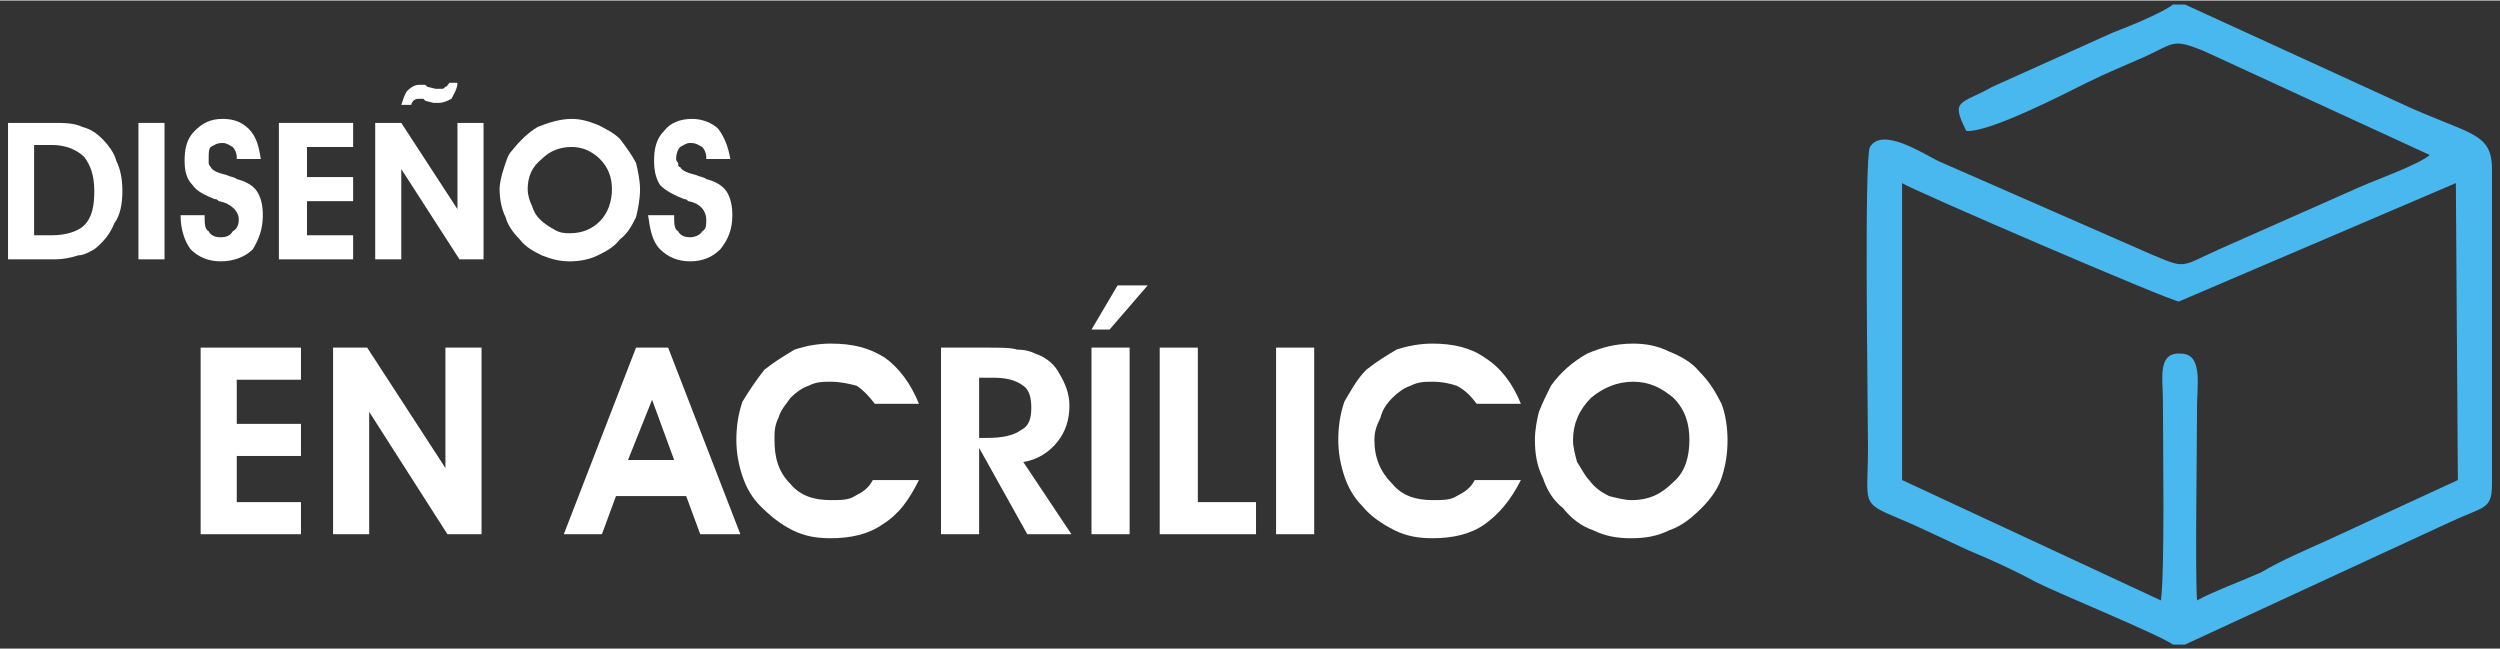
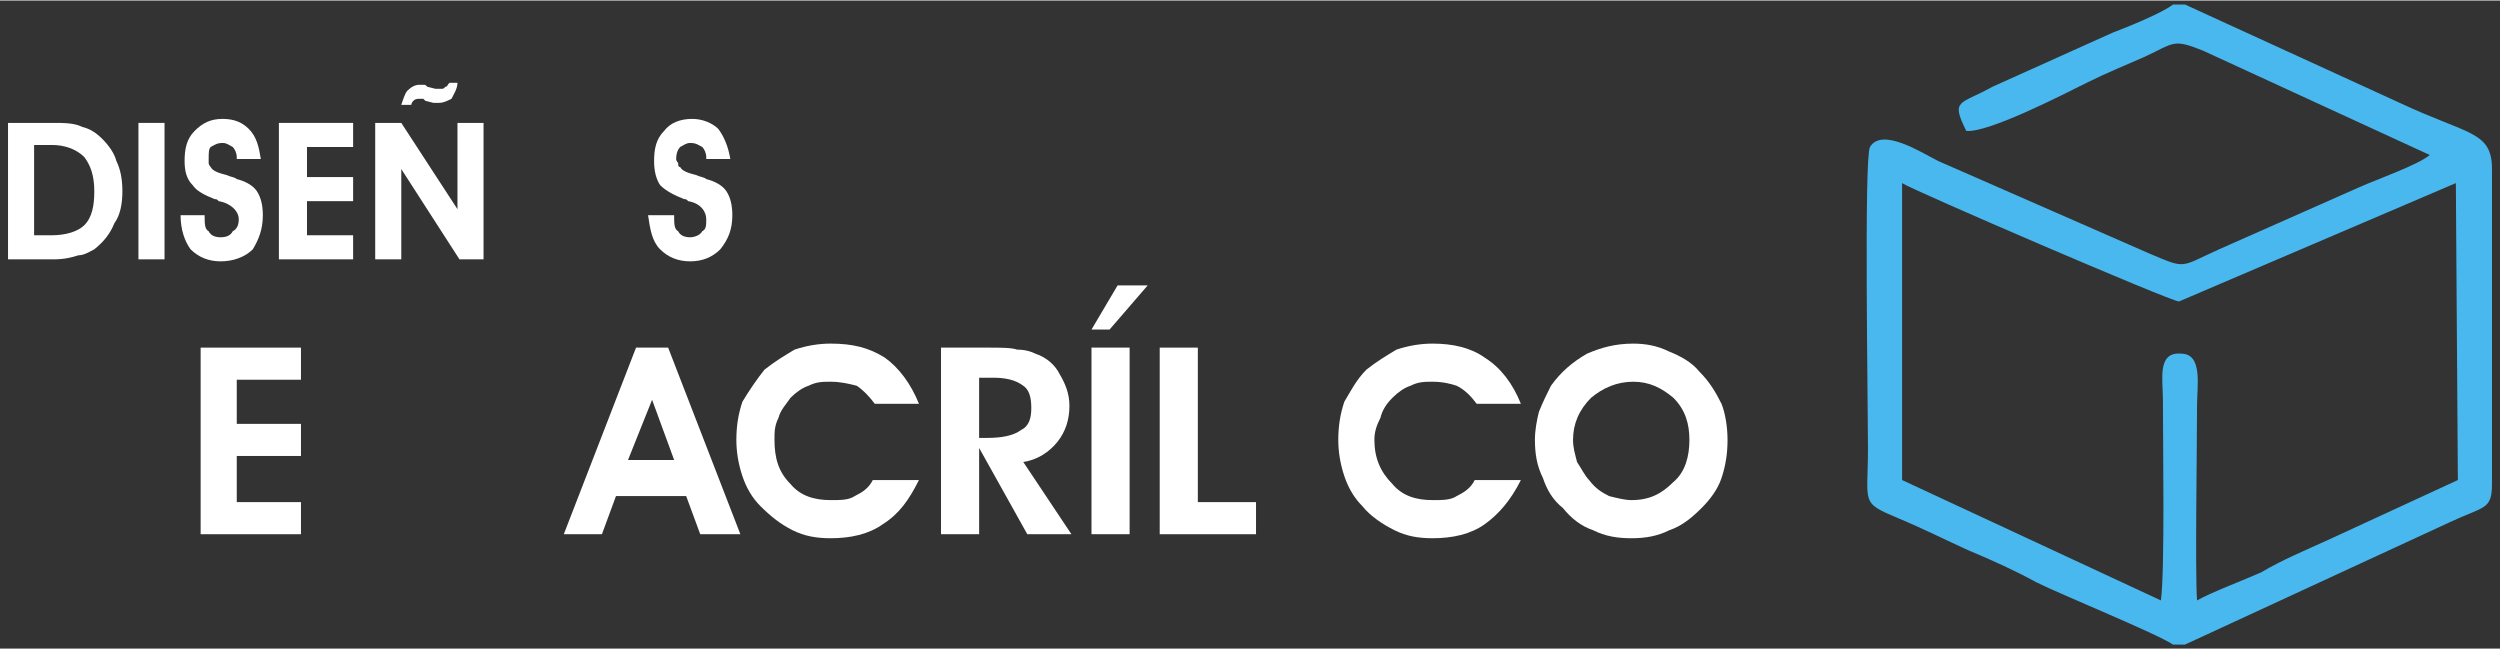
<svg xmlns="http://www.w3.org/2000/svg" xml:space="preserve" width="54.653mm" height="14.19mm" version="1.1" style="shape-rendering:geometricPrecision; text-rendering:geometricPrecision; image-rendering:optimizeQuality; fill-rule:evenodd; clip-rule:evenodd" viewBox="0 0 1246 323">
  <rect x="0" y="0" width="1246" height="323" fill="#333333" stroke="none" />
  <defs>
    <style type="text/css">
   
    .fil2 {fill:none}
    .fil1 {fill:#49B8EF}
    .fil0 {fill:white;fill-rule:nonzero}
   
  </style>
  </defs>
  <g id="Capa_x0020_1">
    <g id="_1367012528">
      <path class="fil0" d="M26 117c7,0 13,-2 16,-5 4,-4 5,-10 5,-17 0,-8 -2,-13 -5,-17 -4,-4 -10,-6 -16,-6l-9 0 0 45 9 0zm1 12l-23 0 0 -68 22 0c6,0 11,0 15,2 4,1 7,3 10,6 3,3 6,7 7,11 2,4 3,9 3,15 0,6 -1,12 -4,16 -2,5 -5,9 -10,13 -2,1 -5,3 -8,3 -3,1 -7,2 -12,2z" />
      <polygon id="1" class="fil0" points="69,129 69,61 82,61 82,129 " />
      <path id="2" class="fil0" d="M90 107l12 0 0 1c0,3 0,6 2,7 1,2 3,3 6,3 3,0 5,-1 6,-3 2,-1 3,-3 3,-6 0,-4 -4,-8 -10,-9 -1,-1 -1,-1 -2,-1 -5,-2 -9,-4 -11,-7 -3,-3 -4,-7 -4,-12 0,-6 1,-11 5,-15 4,-4 8,-6 14,-6 6,0 10,2 13,5 4,4 5,9 6,15l-12 0 0 -1c0,-2 -1,-4 -2,-5 -2,-1 -3,-2 -5,-2 -3,0 -4,1 -6,2 -1,1 -1,3 -1,6 0,1 0,2 0,2 0,1 1,2 1,2 1,2 4,3 8,4 2,1 4,1 5,2 4,1 8,3 10,6 2,3 3,7 3,12 0,7 -2,12 -5,17 -4,4 -10,6 -16,6 -6,0 -11,-2 -15,-6 -3,-4 -5,-10 -5,-17z" />
      <polygon id="3" class="fil0" points="176,129 139,129 139,61 176,61 176,73 153,73 153,88 176,88 176,100 153,100 153,117 176,117 " />
      <path id="4" class="fil0" d="M200 129l-13 0 0 -68 13 0 28 43 0 -43 13 0 0 68 -12 0 -29 -45 0 45zm28 -88c0,3 -2,6 -3,8 -2,1 -4,2 -6,2 -1,0 -1,0 -2,0 0,0 -1,0 -1,0l-4 -1c0,0 0,0 -1,-1 -1,0 -2,0 -2,0 -1,0 -2,0 -3,1 0,0 -1,1 -1,2l-5 0c1,-3 2,-6 3,-7 2,-2 4,-3 6,-3 1,0 1,0 2,0 1,0 1,0 2,1l4 1c1,0 1,0 2,0 0,0 0,0 1,0 1,0 1,0 2,-1 1,0 1,-1 2,-2l4 0z" />
-       <path id="5" class="fil0" d="M263 94c0,3 1,6 2,8 1,3 2,5 4,7 2,2 5,4 7,5 3,2 6,2 8,2 6,0 11,-2 15,-6 4,-4 6,-10 6,-16 0,-6 -2,-11 -6,-15 -4,-4 -9,-6 -14,-6 -6,0 -11,2 -15,6 -5,4 -7,9 -7,15zm-14 0c0,-3 1,-7 2,-10 1,-3 2,-7 4,-9 4,-5 8,-9 13,-12 5,-2 11,-4 17,-4 4,0 8,1 13,3 4,2 8,4 11,7 3,4 6,8 8,12 1,4 2,9 2,13 0,5 -1,10 -2,14 -2,4 -4,8 -8,11 -3,4 -7,6 -11,8 -4,2 -9,3 -14,3 -5,0 -9,-1 -14,-3 -4,-2 -8,-4 -11,-8 -3,-3 -6,-7 -7,-11 -2,-4 -3,-9 -3,-14z" />
      <path id="6" class="fil0" d="M323 107l13 0 0 1c0,3 0,6 2,7 1,2 3,3 6,3 2,0 5,-1 6,-3 2,-1 2,-3 2,-6 0,-4 -3,-8 -9,-9 -1,-1 -1,-1 -2,-1 -5,-2 -9,-4 -12,-7 -2,-3 -3,-7 -3,-12 0,-6 1,-11 5,-15 3,-4 8,-6 14,-6 5,0 10,2 13,5 3,4 5,9 6,15l-12 0 0 -1c0,-2 -1,-4 -2,-5 -2,-1 -3,-2 -6,-2 -2,0 -3,1 -5,2 -1,1 -2,3 -2,6 0,1 1,2 1,2 0,1 0,2 1,2 1,2 4,3 8,4 2,1 4,1 5,2 4,1 8,3 10,6 2,3 3,7 3,12 0,7 -2,12 -6,17 -4,4 -9,6 -15,6 -6,0 -11,-2 -15,-6 -4,-4 -5,-10 -6,-17z" />
      <polygon class="fil0" points="150,266 100,266 100,173 150,173 150,189 118,189 118,211 150,211 150,227 118,227 118,250 150,250 " />
-       <polygon id="1" class="fil0" points="184,266 166,266 166,173 183,173 222,233 222,173 240,173 240,266 223,266 184,205 " />
      <path id="2" class="fil0" d="M336 229l-11 -30 -12 30 23 0zm-29 18l-7 19 -19 0 36 -93 16 0 36 93 -20 0 -7 -19 -35 0z" />
      <path id="3" class="fil0" d="M458 201l-22 0c-3,-4 -6,-7 -9,-9 -4,-1 -8,-2 -13,-2 -4,0 -7,0 -11,2 -3,1 -6,3 -9,6 -2,3 -5,6 -6,10 -2,4 -2,7 -2,11 0,9 2,16 8,22 5,6 12,8 20,8 5,0 9,0 12,-2 4,-2 7,-4 9,-8l23 0c-5,10 -10,17 -18,22 -7,5 -16,7 -26,7 -7,0 -13,-1 -19,-4 -6,-3 -11,-7 -16,-12 -4,-4 -7,-9 -9,-15 -2,-6 -3,-12 -3,-18 0,-7 1,-13 3,-19 3,-5 7,-11 11,-16 5,-4 10,-7 15,-10 6,-2 12,-3 18,-3 11,0 19,2 27,7 7,5 13,13 17,23z" />
      <path id="4" class="fil0" d="M488 218l4 0c7,0 13,-1 17,-4 4,-2 5,-6 5,-11 0,-5 -1,-9 -4,-11 -4,-3 -9,-4 -15,-4l-7 0 0 30zm0 48l-19 0 0 -93 23 0c7,0 12,0 15,1 4,0 7,1 9,2 6,2 10,6 12,10 3,5 5,10 5,16 0,7 -2,13 -6,18 -4,5 -10,9 -17,10l24 36 -22 0 -24 -43 0 43z" />
      <path id="5" class="fil0" d="M544 266l0 -93 19 0 0 93 -19 0zm0 -102l13 -22 15 0 -19 22 -9 0z" />
      <polygon id="6" class="fil0" points="626,266 578,266 578,173 597,173 597,250 626,250 " />
-       <polygon id="7" class="fil0" points="636,266 636,173 655,173 655,266 " />
      <path id="8" class="fil0" d="M758 201l-22 0c-3,-4 -6,-7 -10,-9 -3,-1 -7,-2 -12,-2 -4,0 -7,0 -11,2 -3,1 -6,3 -9,6 -3,3 -5,6 -6,10 -2,4 -3,7 -3,11 0,9 3,16 9,22 5,6 12,8 20,8 5,0 9,0 12,-2 4,-2 7,-4 9,-8l23 0c-5,10 -11,17 -18,22 -7,5 -16,7 -26,7 -7,0 -13,-1 -19,-4 -6,-3 -12,-7 -16,-12 -4,-4 -7,-9 -9,-15 -2,-6 -3,-12 -3,-18 0,-7 1,-13 3,-19 3,-5 6,-11 11,-16 5,-4 10,-7 15,-10 6,-2 12,-3 18,-3 10,0 19,2 26,7 8,5 14,13 18,23z" />
      <path id="9" class="fil0" d="M784 219c0,4 1,7 2,11 2,3 4,7 6,9 3,4 6,6 10,8 4,1 8,2 11,2 9,0 15,-3 21,-9 6,-5 8,-13 8,-21 0,-8 -2,-15 -8,-21 -6,-5 -12,-8 -20,-8 -8,0 -15,3 -21,8 -6,6 -9,13 -9,21zm-19 0c0,-5 1,-10 2,-14 2,-5 4,-9 6,-13 5,-7 11,-12 18,-16 7,-3 14,-5 23,-5 6,0 12,1 18,4 5,2 11,5 15,10 5,5 8,10 11,16 2,5 3,12 3,18 0,7 -1,13 -3,19 -2,6 -6,11 -10,15 -5,5 -10,9 -16,11 -6,3 -12,4 -19,4 -7,0 -13,-1 -19,-4 -6,-2 -11,-6 -15,-11 -5,-4 -8,-9 -10,-15 -3,-6 -4,-12 -4,-19z" />
      <path class="fil1" d="M1077 299l-129 -60 0 -148c4,3 134,59 138,59l138 -59 1 148 -65 30c-11,5 -23,10 -33,16 -9,4 -25,10 -32,14 -1,-15 0,-74 0,-97 0,-10 3,-26 -8,-26 -12,-1 -9,13 -9,23 0,23 1,85 -1,100zm6 22l6 0 132 -61c17,-8 21,-6 21,-19l0 -157c0,-19 -12,-17 -46,-33l-107 -49 -6 0c-5,4 -22,11 -30,14l-60 27c-16,9 -21,6 -13,22 11,1 48,-18 60,-24 10,-5 20,-9 29,-13 15,-7 14,-9 29,-3l113 52c-6,5 -26,12 -35,16l-70 31c-20,9 -16,10 -35,2l-105 -46c-8,-4 -28,-17 -34,-7 -3,5 -1,128 -1,150 0,28 -4,27 15,35 12,5 24,11 35,16 12,5 23,10 34,16 12,6 61,26 68,31z" />
      <path class="fil2" d="M0 0c415,0 831,0 1246,0l0 323c-415,0 -831,0 -1246,0l0 -323z" />
    </g>
  </g>
</svg>